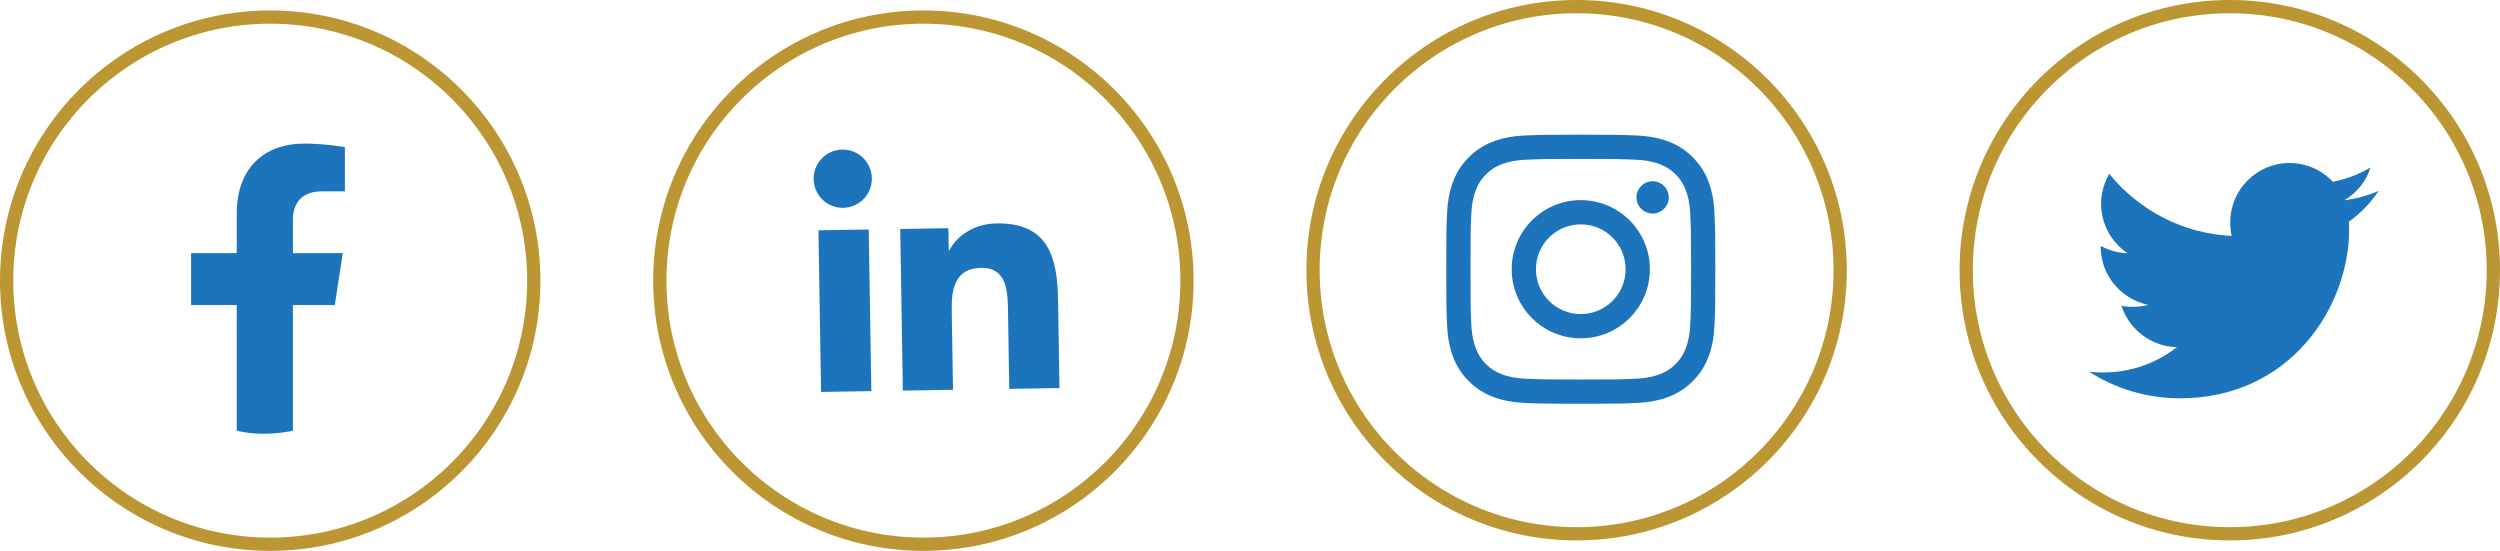
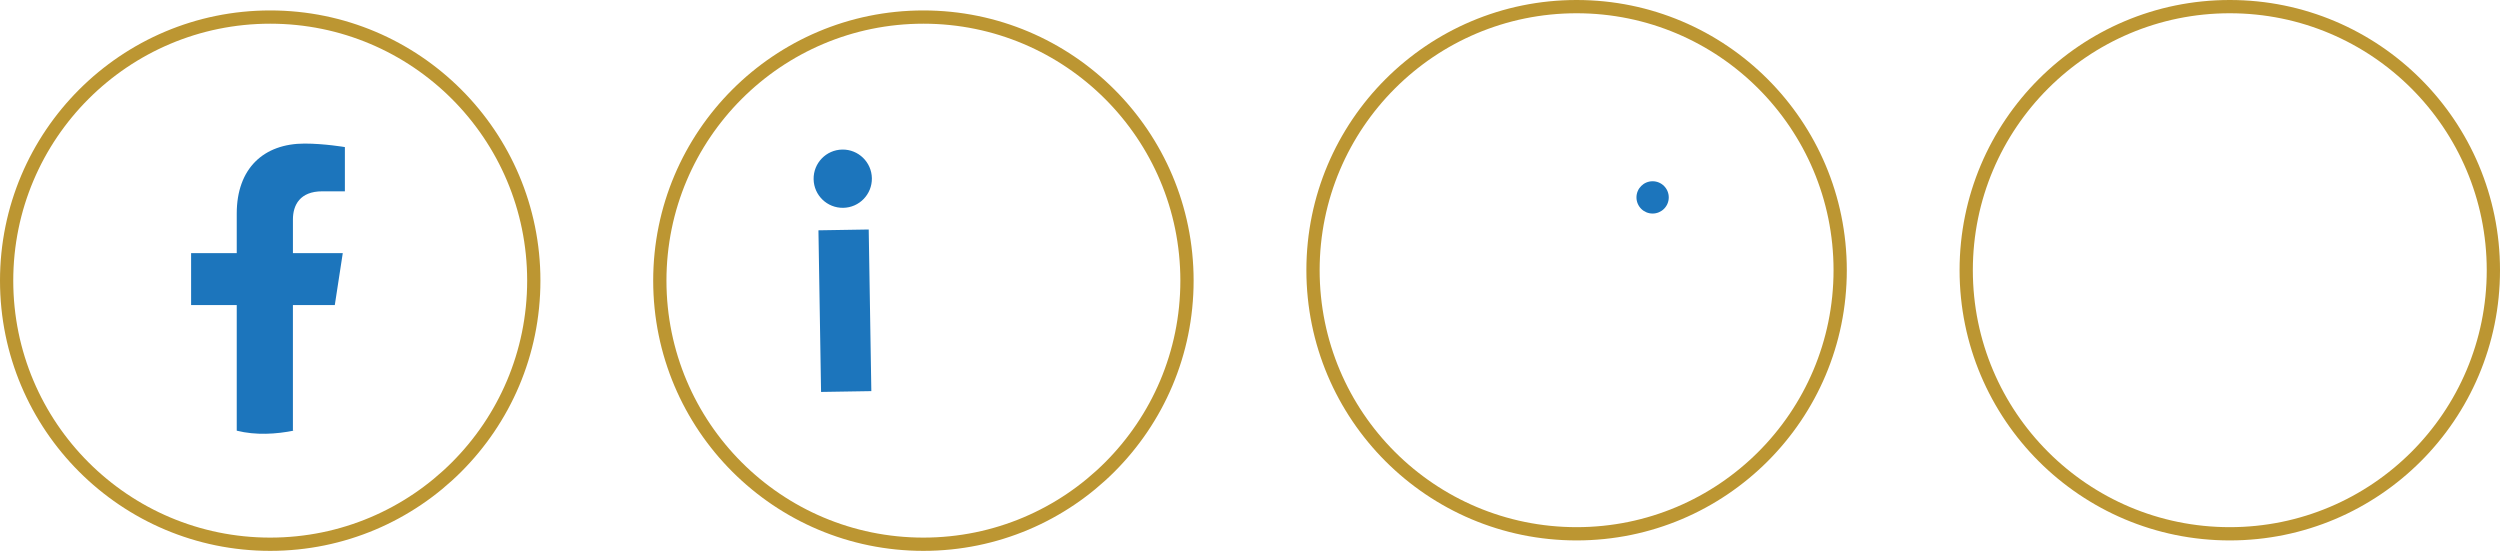
<svg xmlns="http://www.w3.org/2000/svg" version="1.1" x="0px" y="0px" width="547.514px" height="120.642px" viewBox="0 0 547.514 120.642" style="overflow:visible;enable-background:new 0 0 547.514 120.642;" xml:space="preserve">
  <style type="text/css">
	.st0{fill:none;stroke:#BC9632;stroke-width:2.904;stroke-miterlimit:10;}
	.st1{fill:#1C75BC;}
</style>
  <defs>
</defs>
  <g>
    <g>
      <g>
        <circle class="st0" cx="345.283" cy="59.178" r="57.726" />
      </g>
      <g>
-         <path class="st1" d="M346.201,34.804c7.868,0,8.8,0.03,11.907,0.172c2.873,0.131,4.433,0.611,5.472,1.015     c1.375,0.535,2.357,1.173,3.388,2.204c1.031,1.031,1.67,2.013,2.204,3.388c0.404,1.038,0.884,2.599,1.015,5.472     c0.142,3.107,0.172,4.039,0.172,11.907s-0.03,8.8-0.172,11.907c-0.131,2.873-0.611,4.433-1.015,5.472     c-0.535,1.375-1.173,2.357-2.204,3.388c-1.031,1.031-2.013,1.67-3.388,2.204c-1.038,0.404-2.599,0.884-5.472,1.015     c-3.107,0.142-4.039,0.172-11.907,0.172s-8.801-0.03-11.907-0.172c-2.873-0.131-4.433-0.611-5.472-1.015     c-1.375-0.535-2.357-1.173-3.388-2.204c-1.031-1.031-1.67-2.013-2.204-3.388c-0.404-1.038-0.884-2.599-1.015-5.472     c-0.142-3.107-0.172-4.039-0.172-11.907s0.03-8.8,0.172-11.907c0.131-2.873,0.611-4.433,1.015-5.472     c0.535-1.375,1.173-2.357,2.204-3.388c1.031-1.031,2.013-1.67,3.388-2.204c1.038-0.404,2.599-0.884,5.472-1.015     C337.401,34.834,338.333,34.804,346.201,34.804 M346.201,29.494c-8.003,0-9.006,0.034-12.149,0.177     c-3.137,0.143-5.279,0.641-7.153,1.37c-1.938,0.753-3.581,1.761-5.219,3.399c-1.638,1.638-2.646,3.282-3.399,5.219     c-0.728,1.874-1.227,4.016-1.37,7.153c-0.143,3.143-0.177,4.146-0.177,12.149c0,8.003,0.034,9.006,0.177,12.149     c0.143,3.137,0.641,5.279,1.37,7.153c0.753,1.938,1.761,3.581,3.399,5.219c1.638,1.638,3.282,2.646,5.219,3.399     c1.874,0.728,4.016,1.227,7.153,1.37c3.143,0.143,4.146,0.177,12.149,0.177s9.006-0.034,12.149-0.177     c3.137-0.143,5.279-0.641,7.153-1.37c1.938-0.753,3.581-1.761,5.219-3.399c1.638-1.638,2.646-3.282,3.399-5.219     c0.728-1.874,1.227-4.016,1.37-7.153c0.143-3.143,0.177-4.146,0.177-12.149s-0.034-9.006-0.177-12.149     c-0.143-3.137-0.641-5.279-1.37-7.153c-0.753-1.938-1.761-3.581-3.399-5.219c-1.638-1.638-3.282-2.646-5.219-3.399     c-1.874-0.728-4.016-1.227-7.153-1.37C355.207,29.528,354.204,29.494,346.201,29.494L346.201,29.494z" />
-         <path class="st1" d="M346.201,43.83c-8.357,0-15.132,6.775-15.132,15.132s6.775,15.132,15.132,15.132s15.132-6.775,15.132-15.132     S354.558,43.83,346.201,43.83z M346.201,68.784c-5.425,0-9.823-4.398-9.823-9.823c0-5.425,4.398-9.823,9.823-9.823     s9.823,4.398,9.823,9.823C356.023,64.386,351.626,68.784,346.201,68.784z" />
        <circle class="st1" cx="361.931" cy="43.232" r="3.536" />
      </g>
    </g>
  </g>
  <g>
    <circle class="st0" cx="488.336" cy="59.178" r="57.726" />
-     <path class="st1" d="M520.939,41.8c-2.358,1.035-4.871,1.72-7.491,2.053c2.695-1.609,4.753-4.138,5.72-7.186   c-2.513,1.498-5.288,2.557-8.245,3.147c-2.386-2.541-5.787-4.114-9.497-4.114c-7.198,0-12.993,5.843-12.993,13.005   c0,1.031,0.087,2.022,0.301,2.965c-10.809-0.527-20.374-5.708-26.799-13.6c-1.122,1.946-1.78,4.174-1.78,6.572   c0,4.503,2.319,8.494,5.775,10.805c-2.089-0.04-4.138-0.646-5.874-1.601c0,0.04,0,0.091,0,0.143   c0,6.318,4.507,11.566,10.417,12.775c-1.058,0.289-2.212,0.428-3.409,0.428c-0.832,0-1.673-0.048-2.461-0.222   c1.685,5.149,6.465,8.934,12.149,9.057c-4.424,3.46-10.04,5.545-16.12,5.545c-1.066,0-2.089-0.048-3.112-0.178   c5.759,3.714,12.585,5.835,19.945,5.835c23.925,0,37.005-19.819,37.005-36.997c0-0.575-0.02-1.13-0.048-1.681   C517.003,46.719,519.171,44.432,520.939,41.8z" />
  </g>
  <g>
    <circle class="st0" cx="202.231" cy="61.464" r="57.726" />
    <g>
      <g>
        <path class="st1" d="M179.243,50.44l11.01-0.179l0.574,35.397l-11.01,0.179L179.243,50.44z M184.465,32.755     c3.519-0.057,6.423,2.755,6.48,6.276c0.057,3.522-2.754,6.427-6.273,6.484c-3.533,0.057-6.429-2.755-6.486-6.277     C178.129,35.716,180.932,32.812,184.465,32.755" />
-         <path id="XMLID_1_" class="st1" d="M197.155,50.149l10.545-0.171l0.079,4.839l0.151-0.002c1.422-2.807,4.966-5.799,10.318-5.886     c11.137-0.181,13.314,7.115,13.469,16.648l0.315,19.413l-10.998,0.178l-0.279-17.213c-0.067-4.105-0.225-9.384-5.871-9.293     c-5.725,0.093-6.525,4.581-6.45,9.199l0.284,17.507l-10.988,0.178L197.155,50.149z" />
      </g>
    </g>
  </g>
  <circle class="st0" cx="59.178" cy="61.464" r="57.726" />
  <path class="st1" d="M70.567,41.9h4.964v-9.688c0,0-4.505-0.769-8.813-0.769c-8.992,0-14.87,5.45-14.87,15.317v8.673h-9.996v11.38  h9.996v27.51c4.197,1.045,8.623,0.767,12.608-0.034c0-0.007,0.001-0.014,0.001-0.021c-0.102,0.018-0.204,0.039-0.307,0.055v-27.51  h9.173l1.745-11.38H64.152v-7.385C64.152,44.934,65.677,41.9,70.567,41.9z" />
</svg>